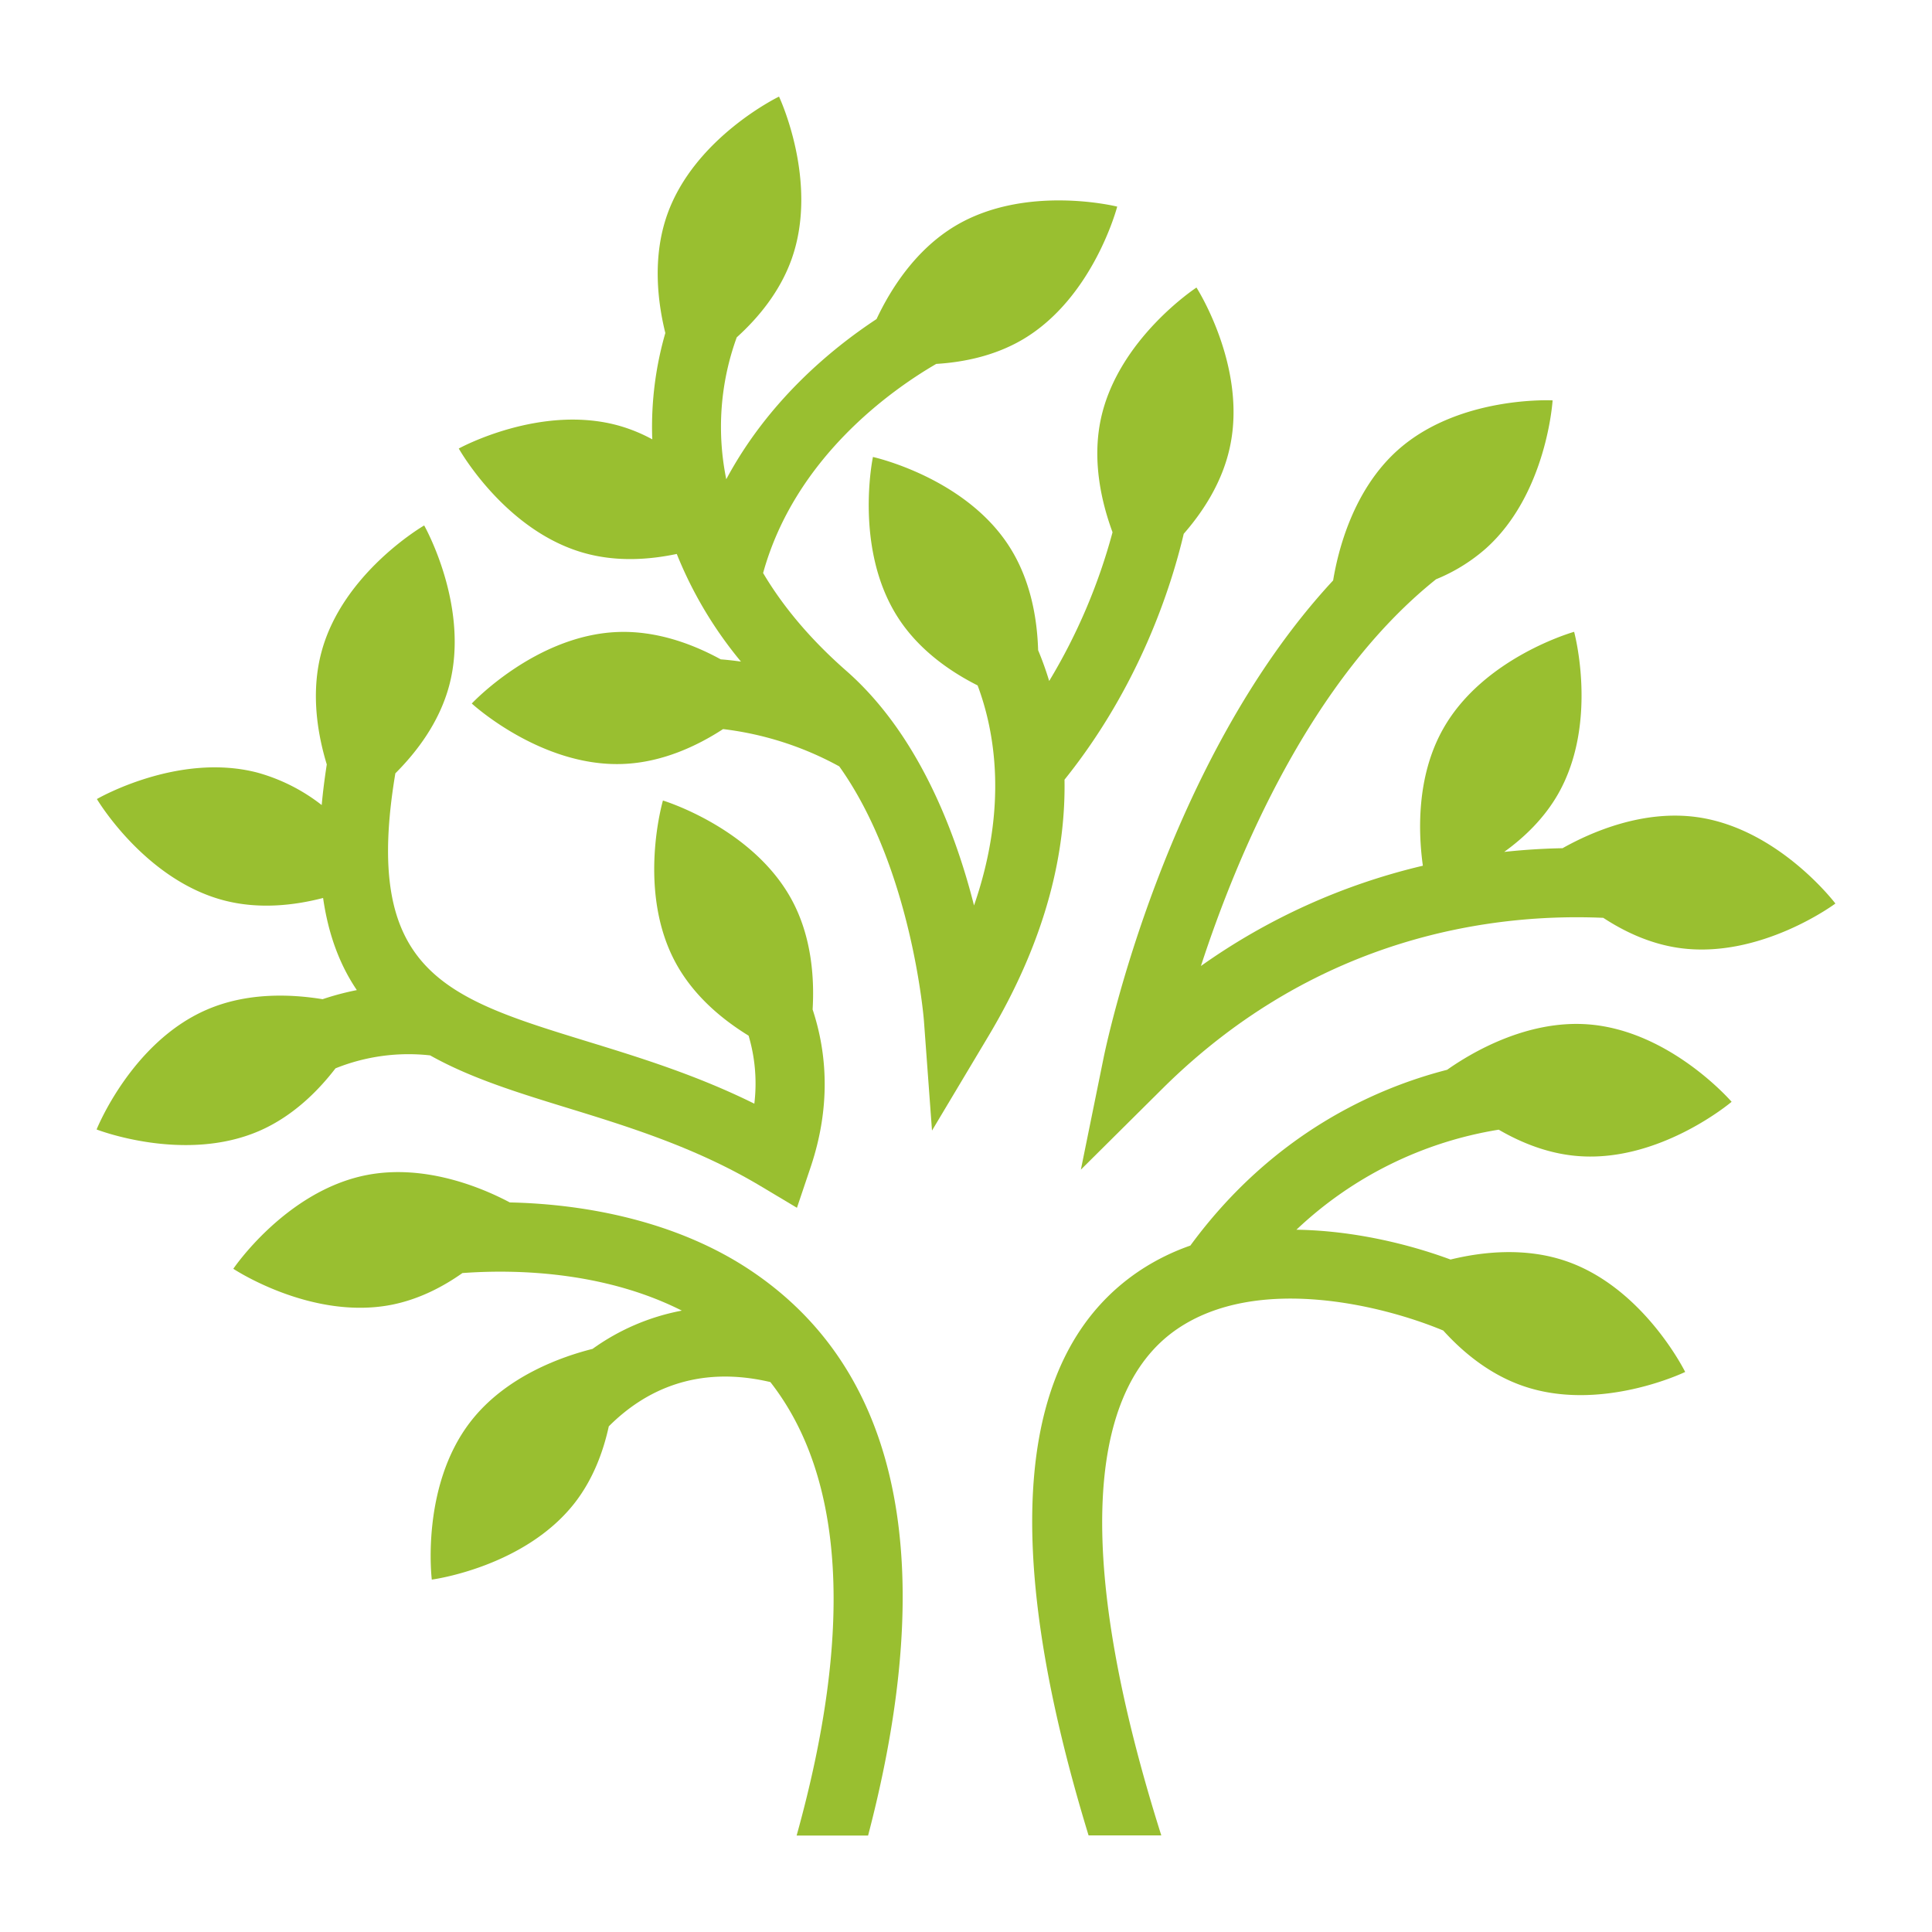
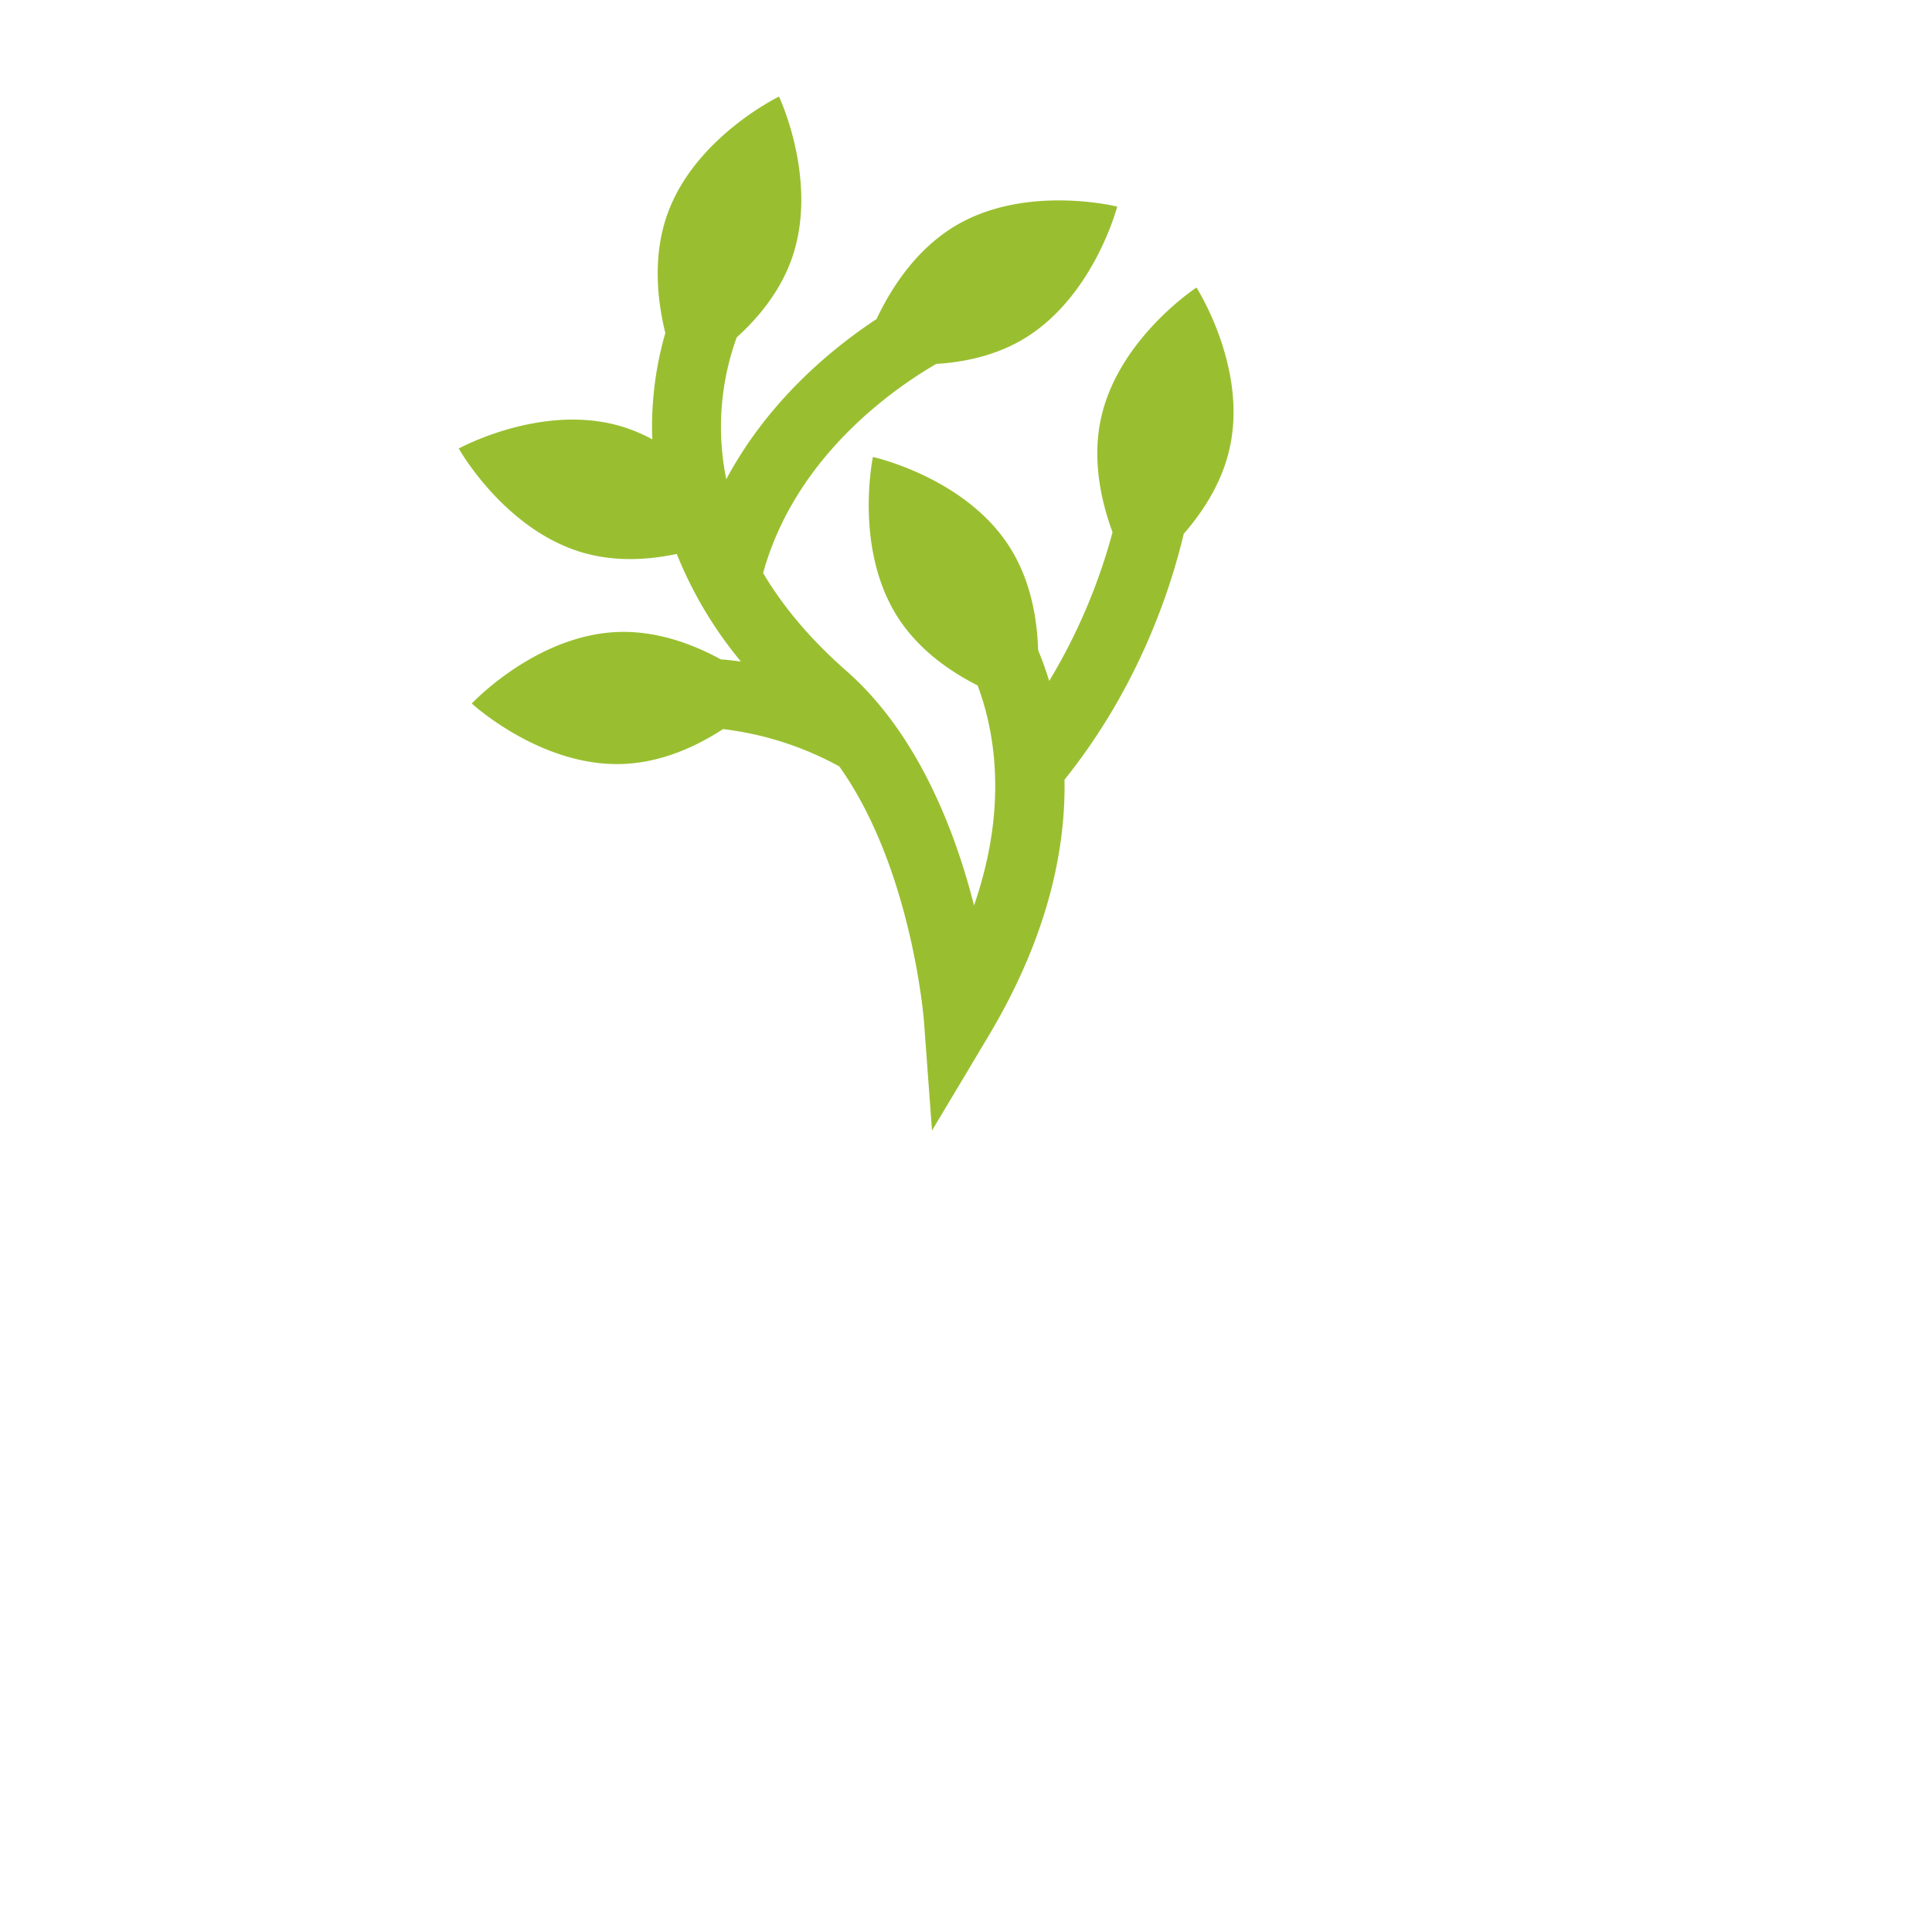
<svg xmlns="http://www.w3.org/2000/svg" id="Layer_1" data-name="Layer 1" viewBox="0 0 720 720">
  <defs>
    <style>.cls-1{fill:#99bf30;}</style>
  </defs>
  <path class="cls-1" d="M217.41,206c12.16,3.49,24.49,2.62,34.8.44a150.77,150.77,0,0,0,23.92,40.11c-2.58-.36-5.08-.64-7.53-.83-10.13-5.54-23.67-10.74-38.37-10.19-30.57,1.14-54.41,26.65-54.41,26.65s25.68,23.67,56.23,22.53c14.66-.53,27.75-6.7,37.42-13a119.55,119.55,0,0,1,43.3,13.9c27,37.87,31.52,94.24,31.56,94.9l3,40.82,21-35.15c22.29-37.28,28.83-69.68,28.38-95.62,28-34.86,39.81-72,44.43-91.63,7.23-8.27,14.46-19.32,17.24-32.49,6.4-29.89-12.49-59.28-12.49-59.28s-29.25,19.11-35.64,49c-3.32,15.58.23,31,4.36,42.2A215.7,215.7,0,0,1,391,253.79a120.15,120.15,0,0,0-4.12-11.48c-.34-11.64-2.73-26.25-10.86-38.82-16.58-25.7-50.7-33.19-50.7-33.19s-7.23,34.17,9.35,59.87c7.79,12.1,19.48,20.13,29.66,25.27,6.24,16.65,11.51,44.87-1.34,82-7.1-28-21-64.07-47.55-87.4-14-12.27-24-24.6-31.05-36.49,11.89-43,47.95-68.31,64.52-77.93,10.26-.63,21.93-3,32.42-9.22C407.58,110.78,416.35,77,416.35,77s-33.88-8.5-60.18,7.09c-15,8.91-24.3,23.73-29.51,34.82-16.85,11.1-40.4,30.54-56,59.69a97.63,97.63,0,0,1,3.9-52.88c8-7.23,16.14-17,20.49-29.26C305.26,67.58,290.32,36,290.32,36s-31.47,15.17-41.67,44c-5.56,15.76-3.61,32.34-.7,44.11a126.28,126.28,0,0,0-4.92,38c0,.52.06,1.09.06,1.62a60.36,60.36,0,0,0-12.12-5c-29.41-8.42-60,8.42-60,8.42S188,197.59,217.41,206Z" />
-   <path class="cls-1" d="M402.81,435.89l30.29-30.08c58.36-58,125.14-65.49,164.4-63.76,7.89,5.17,17.46,9.69,28.2,11.22C656,357.6,684,336.72,684,336.72s-21.07-27.86-51.36-32.17c-20.46-2.92-39.87,5.67-50.32,11.55-6.82.13-14.09.55-21.75,1.38,7.51-5.42,14.93-12.51,20.16-21.71,15.08-26.61,5.9-60.31,5.9-60.31s-33.65,9.42-48.72,36c-10.25,18-9.3,39.32-7.65,51.17A236.64,236.64,0,0,0,447.55,360c13.64-41.82,41.08-106.93,87.62-144.12a65.46,65.46,0,0,0,18.51-11.42c22.82-20.37,24.93-55.25,24.93-55.25s-34.88-1.84-57.7,18.53c-16.67,14.89-22.26,37.46-24.09,48.57C434.45,283.52,412.35,389,411.31,394.07Z" />
-   <path class="cls-1" d="M278.13,472.4c-26.31-17-58.93-23.66-88.14-24.29-9.86-5.24-31.41-14.53-53.5-10.17-30,5.94-49.54,34.9-49.54,34.9s29.09,19.33,59.1,13.39c10-2,18.91-6.58,26.28-11.8,23.88-1.74,55,.48,81.77,14a83.37,83.37,0,0,0-33.27,14.26c-11.32,2.85-32.32,10.11-45.48,27.13-18.72,24.18-14.43,58.85-14.43,58.85s34.63-4.54,53.37-28.72c6.8-8.82,10.54-19,12.59-28.39,13.12-13.14,32.6-23,60.22-16.5,27.7,35.43,31,92.85,9.78,169h26.63C344.75,603.05,346.05,516.38,278.13,472.4Z" />
-   <path class="cls-1" d="M438.68,495.3c29.8-20.35,76.27-9,99.18.55,7.28,8.06,17.27,16.37,29.77,20.67,28.91,10,60.39-5.23,60.39-5.23S612.58,479.94,583.68,470c-15.36-5.29-31.41-3.47-43.11-.61-15.93-5.9-36.47-10.79-57.43-11.11A142.63,142.63,0,0,1,558.53,421c8.36,4.86,18.49,9,29.66,9.84,30.5,2.37,57.13-20.23,57.13-20.23s-22.8-26.48-53.32-28.85c-23.08-1.8-43.92,10.73-52.7,16.92-26.82,6.88-65.13,23.86-95.69,65.51a84.33,84.33,0,0,0-18.18,8.89C378.71,503.63,372.19,574.5,405.68,684h27.1C401.65,585.57,403.42,519.4,438.68,495.3Z" />
-   <path class="cls-1" d="M77,376.31c-28.07,12.16-41,44.61-41,44.61s32.53,12.71,60.6.55c12.32-5.35,21.73-14.62,28.43-23.33a72.94,72.94,0,0,1,35.27-4.83c15.06,8.47,32.85,13.94,50.95,19.51,22.51,6.92,48,14.76,72,29.08L297,450.11l5.12-15.21c7.43-22.15,6.24-42,.72-58.7.7-11.82-.38-27.2-7.78-40.87-14.58-26.9-48-37-48-37s-9.84,33.53,4.72,60.43c6.76,12.48,17.55,21.28,27.2,27.2a62.67,62.67,0,0,1,2.14,25.35c-21.56-10.69-43-17.28-62.3-23.21-52.89-16.26-83.88-25.85-71.48-99.9,8-8,16.31-18.92,20-32.48,8-29.51-9.26-59.9-9.26-59.9s-30.25,17.49-38.23,47c-4.14,15.23-1.54,30.67,1.93,42.06-.81,5.28-1.46,10.34-1.89,15.14a68.43,68.43,0,0,0-24-12.1c-29.61-7.7-59.78,9.86-59.78,9.86s17.79,30.06,47.39,37.78c13.07,3.4,26.25,1.86,36.91-.91,2,14,6.41,25.23,12.57,34.33a102.53,102.53,0,0,0-12.76,3.39C108.28,370.43,92,369.79,77,376.31Z" />
</svg>